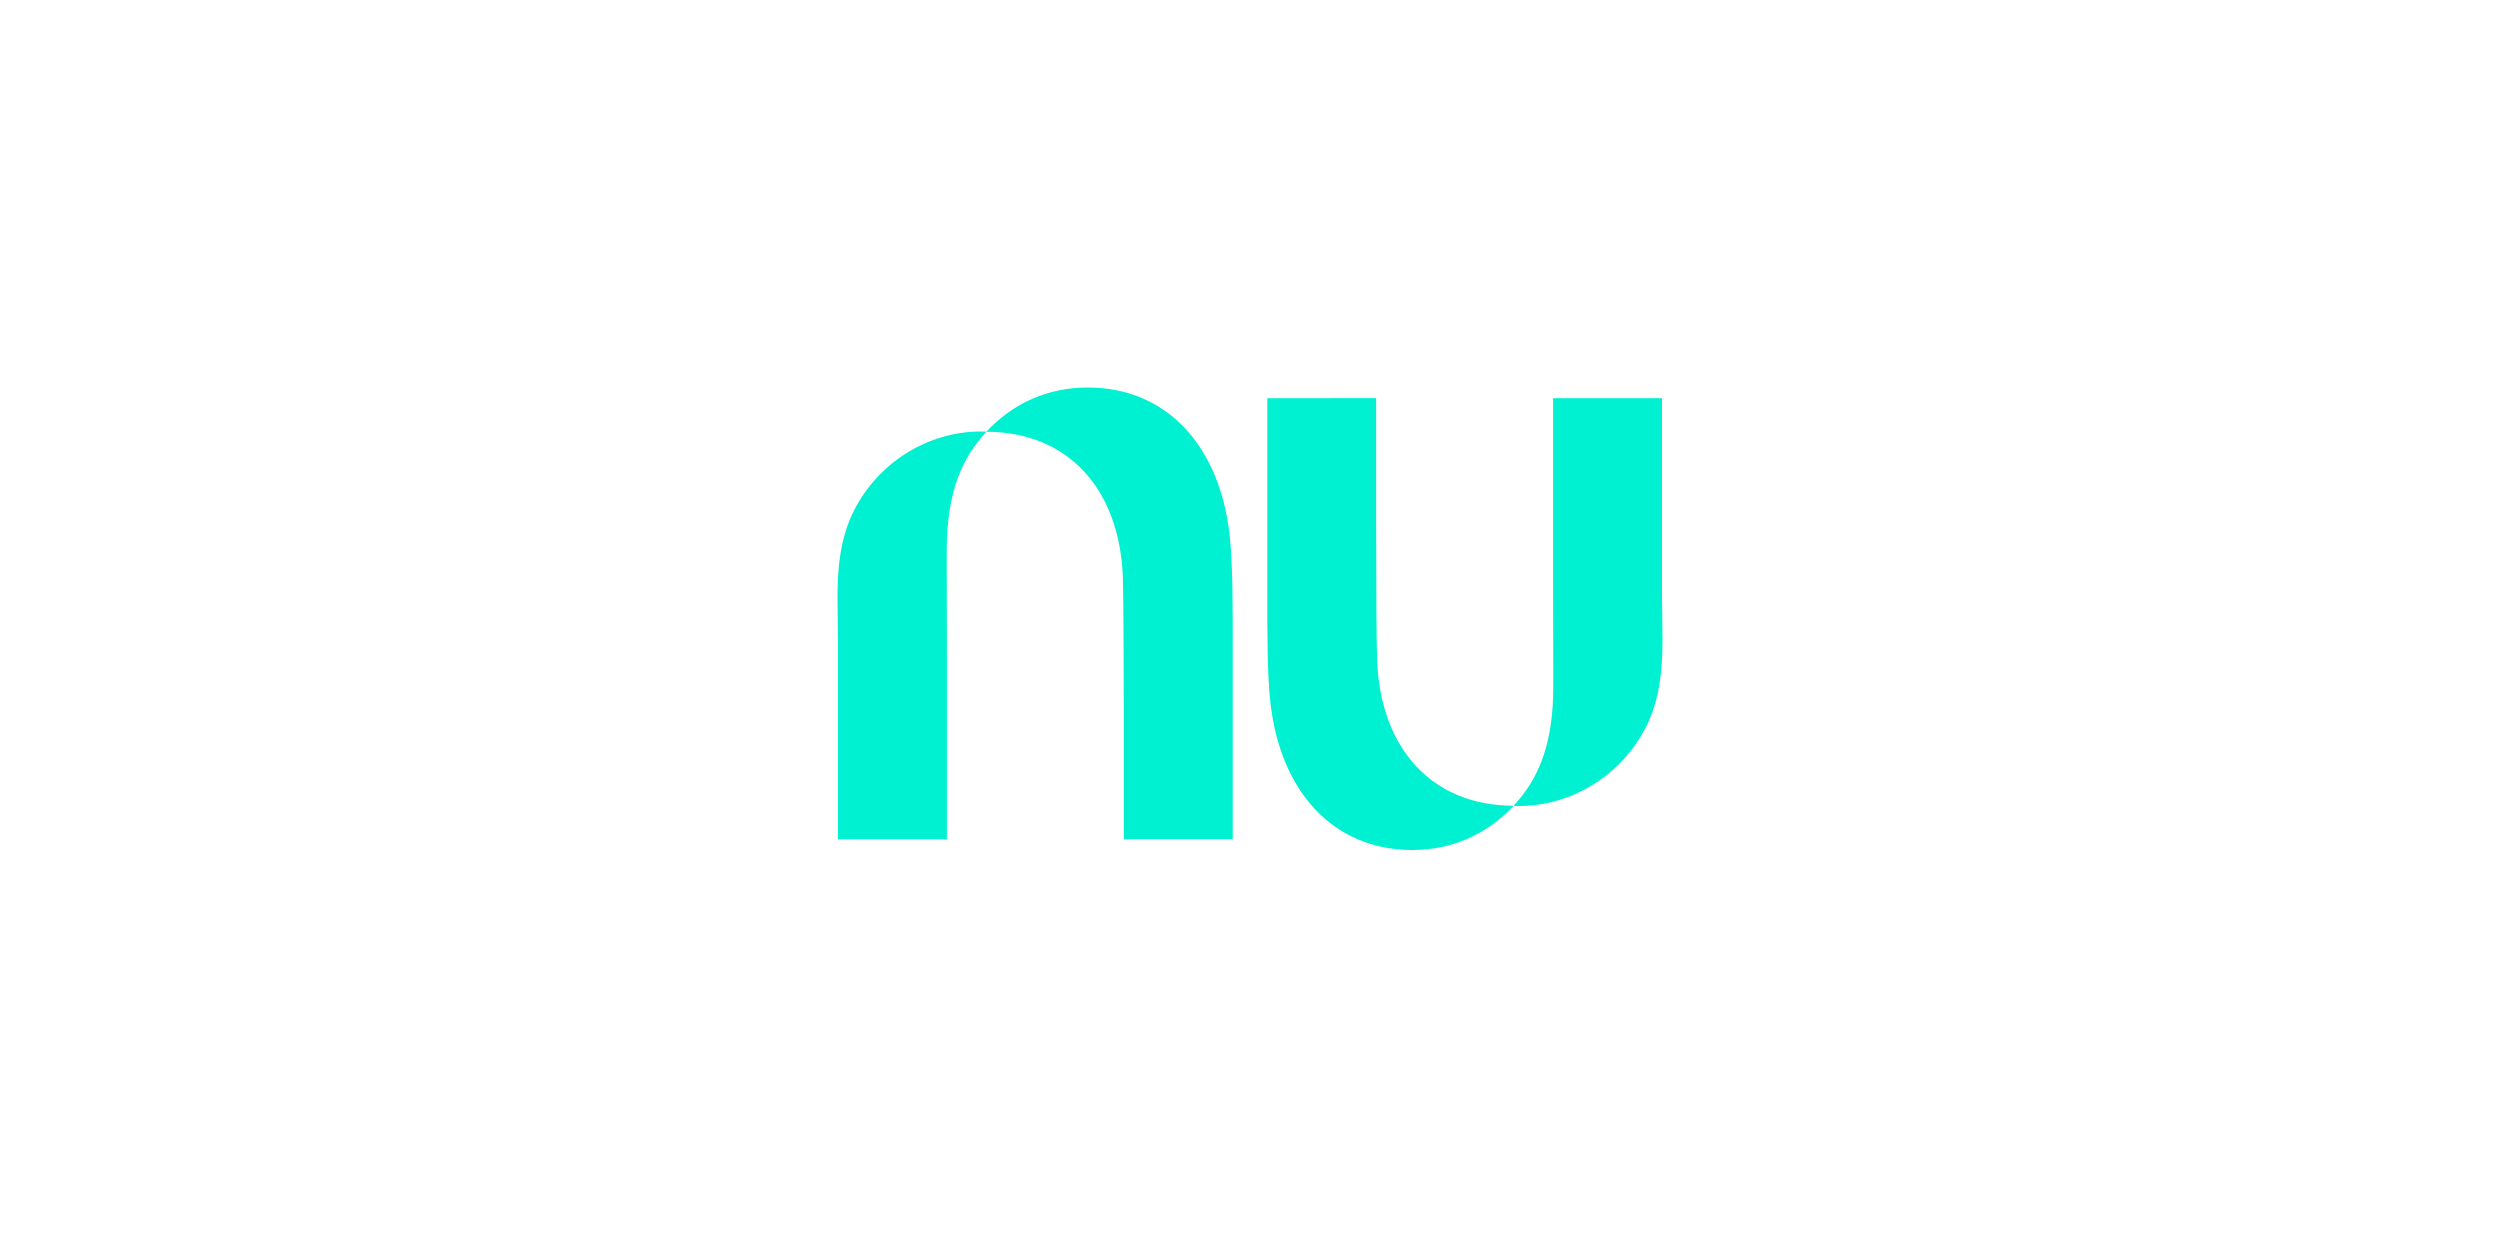
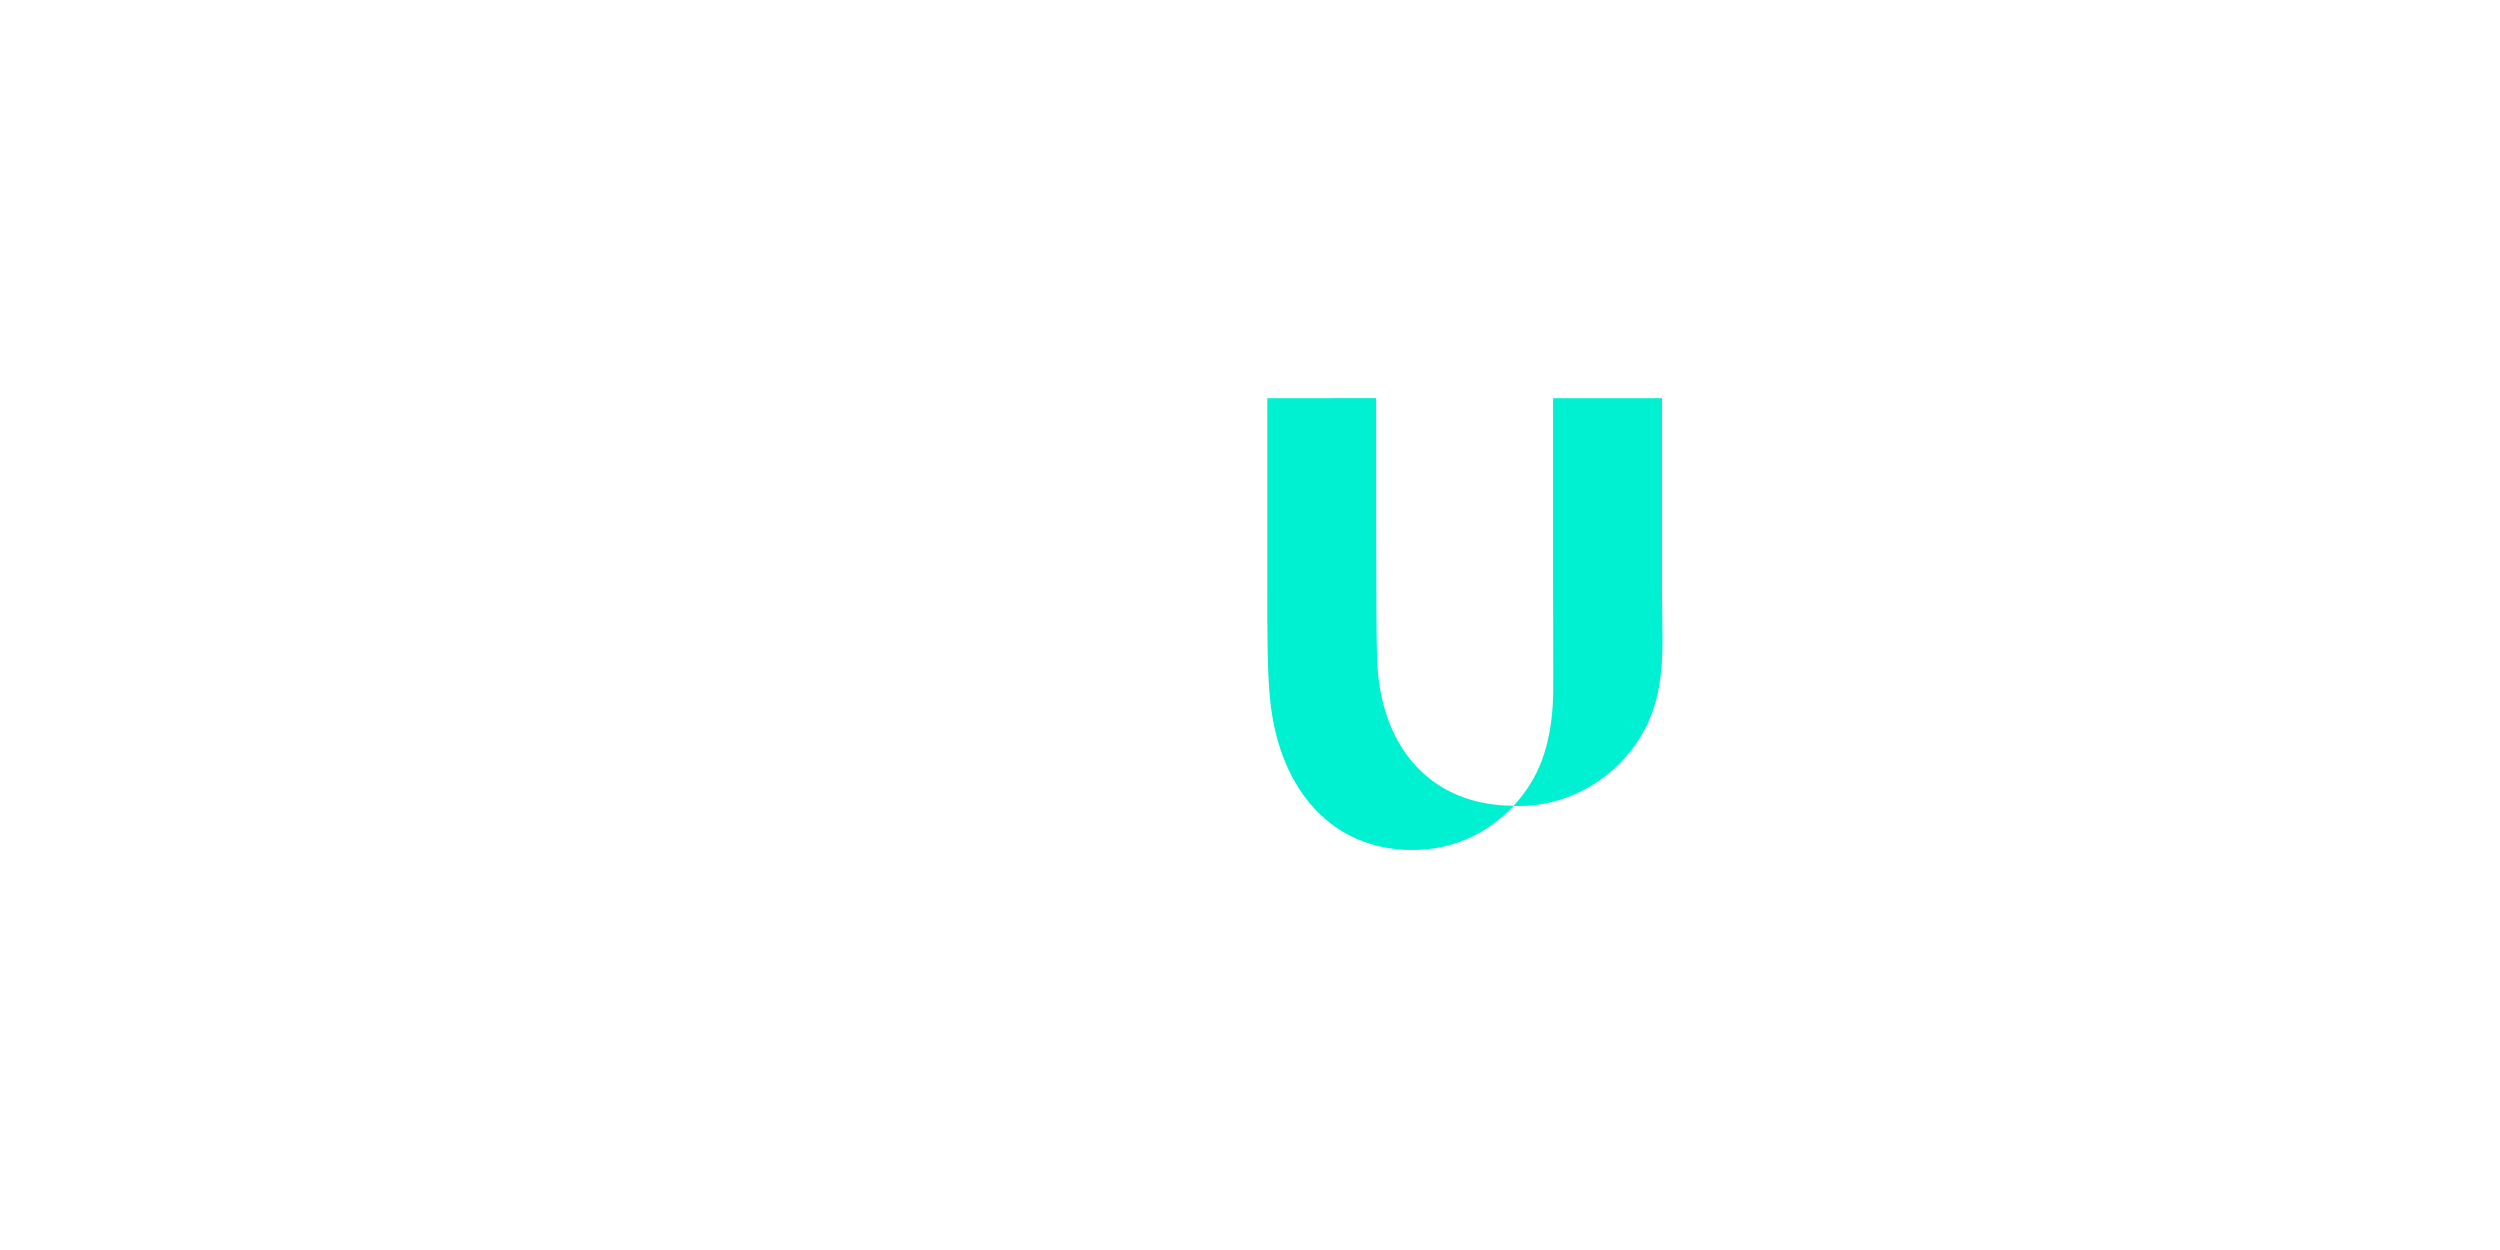
<svg xmlns="http://www.w3.org/2000/svg" width="200" height="100" viewBox="0 0 200 100" fill="none">
  <g clip-path="url(#clip0)">
-     <path d="M78.914 34.529C81.001 32.301 83.77 31 87.022 31C93.358 31 97.559 35.701 98.363 42.743C98.623 45.029 98.621 48.254 98.618 51.988C98.618 52.371 98.618 52.759 98.618 53.153V67.142H89.904V56.795C89.904 56.795 89.887 47.939 89.834 46.284C89.6 39.076 85.4 34.547 78.913 34.542C76.956 36.643 75.907 39.211 75.753 43.139C75.732 43.687 75.737 45.629 75.744 48.188C75.748 49.514 75.752 51.006 75.753 52.555C75.759 59.3 75.753 67.144 75.753 67.144H67.039V51.219C67.039 50.674 67.03 50.123 67.02 49.571C67 48.46 66.98 47.34 67.039 46.231C67.138 44.383 67.453 42.565 68.302 40.877C70.245 37.01 74.226 34.52 78.471 34.52C78.619 34.52 78.767 34.523 78.914 34.529V34.529Z" fill="#00F0D2" />
    <path d="M132.961 52.769C133.02 51.66 133 50.54 132.98 49.429C132.97 48.877 132.961 48.326 132.961 47.781V31.857H124.247C124.247 31.857 124.241 39.7 124.247 46.445C124.248 47.994 124.252 49.486 124.256 50.812C124.263 53.371 124.268 55.313 124.247 55.861C124.093 59.789 123.044 62.358 121.087 64.459C114.6 64.454 110.401 59.924 110.167 52.716C110.114 51.061 110.091 46.954 110.091 42.197V31.85L101.384 31.858V45.847C101.384 46.241 101.384 46.629 101.384 47.012C101.381 50.746 101.379 53.97 101.639 56.257C102.441 63.299 106.642 68 112.978 68C116.231 68 118.999 66.698 121.086 64.471C121.233 64.476 121.381 64.48 121.53 64.48C125.774 64.48 129.756 61.99 131.699 58.122C132.548 56.434 132.862 54.617 132.961 52.769L132.961 52.769Z" fill="#00F0D2" />
  </g>
  <defs>
    <clipPath id="clip0">
      <rect width="66" height="37" fill="white" transform="translate(67 31)" />
    </clipPath>
  </defs>
</svg>